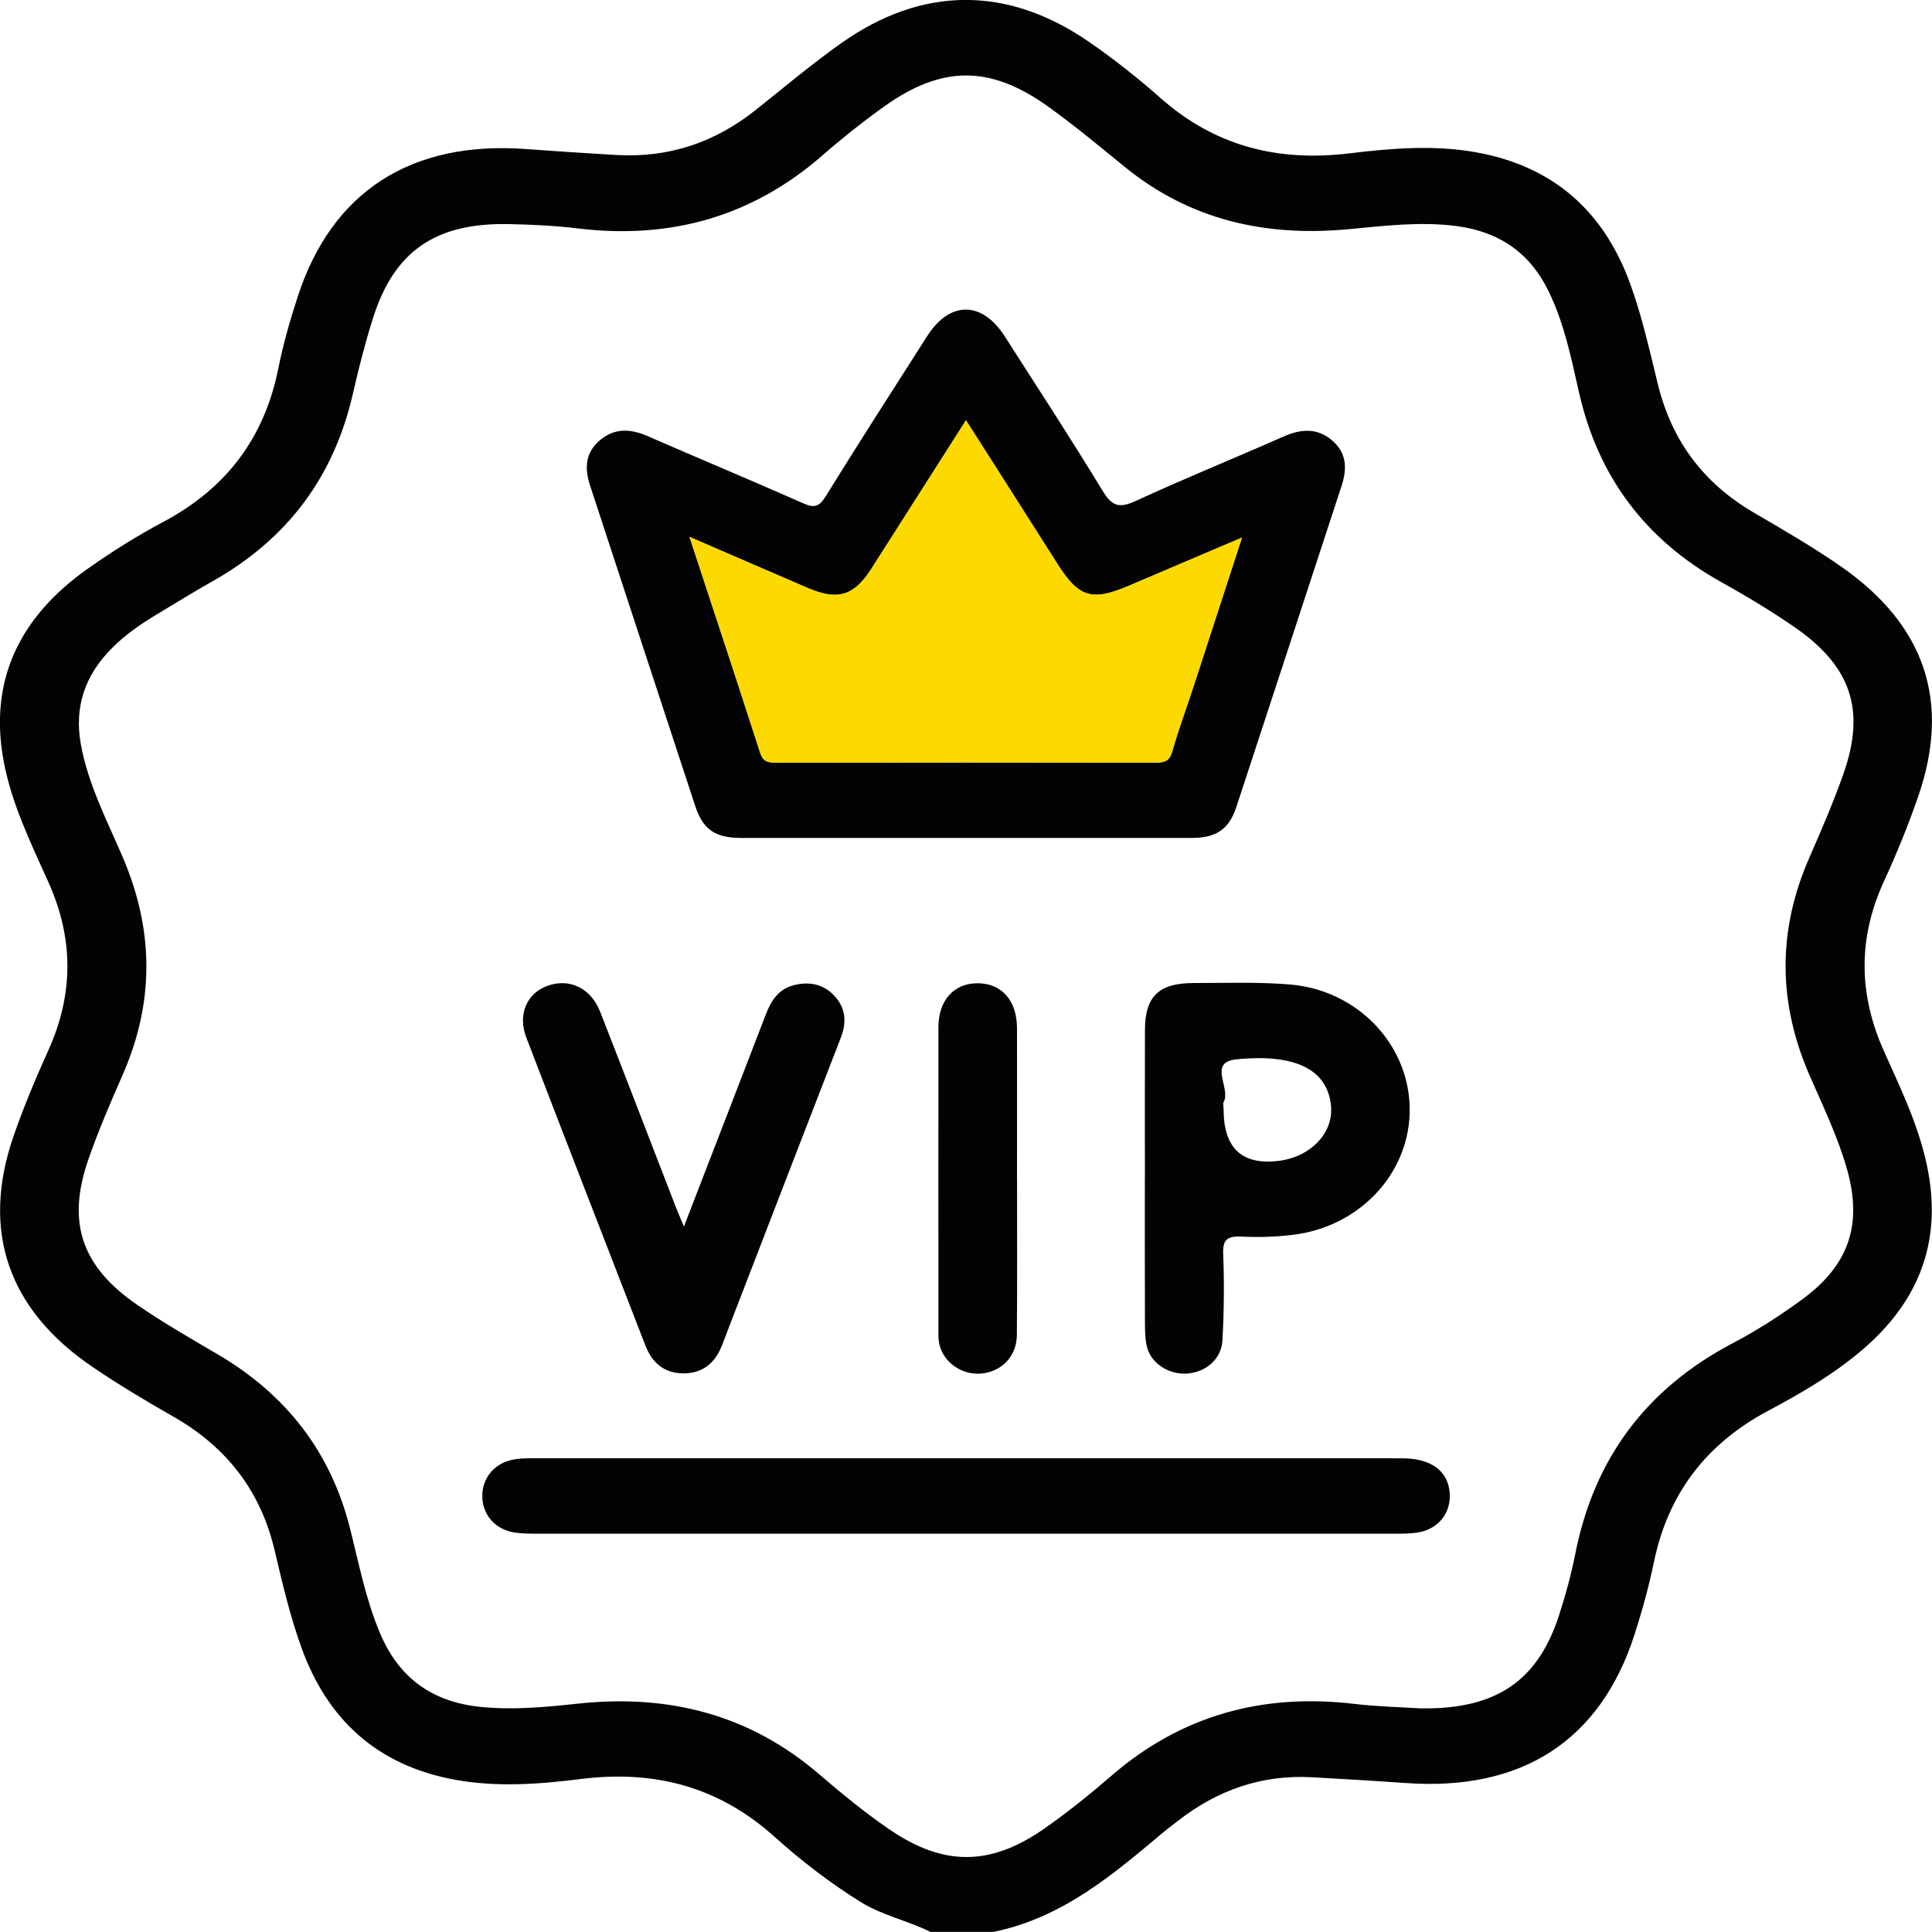
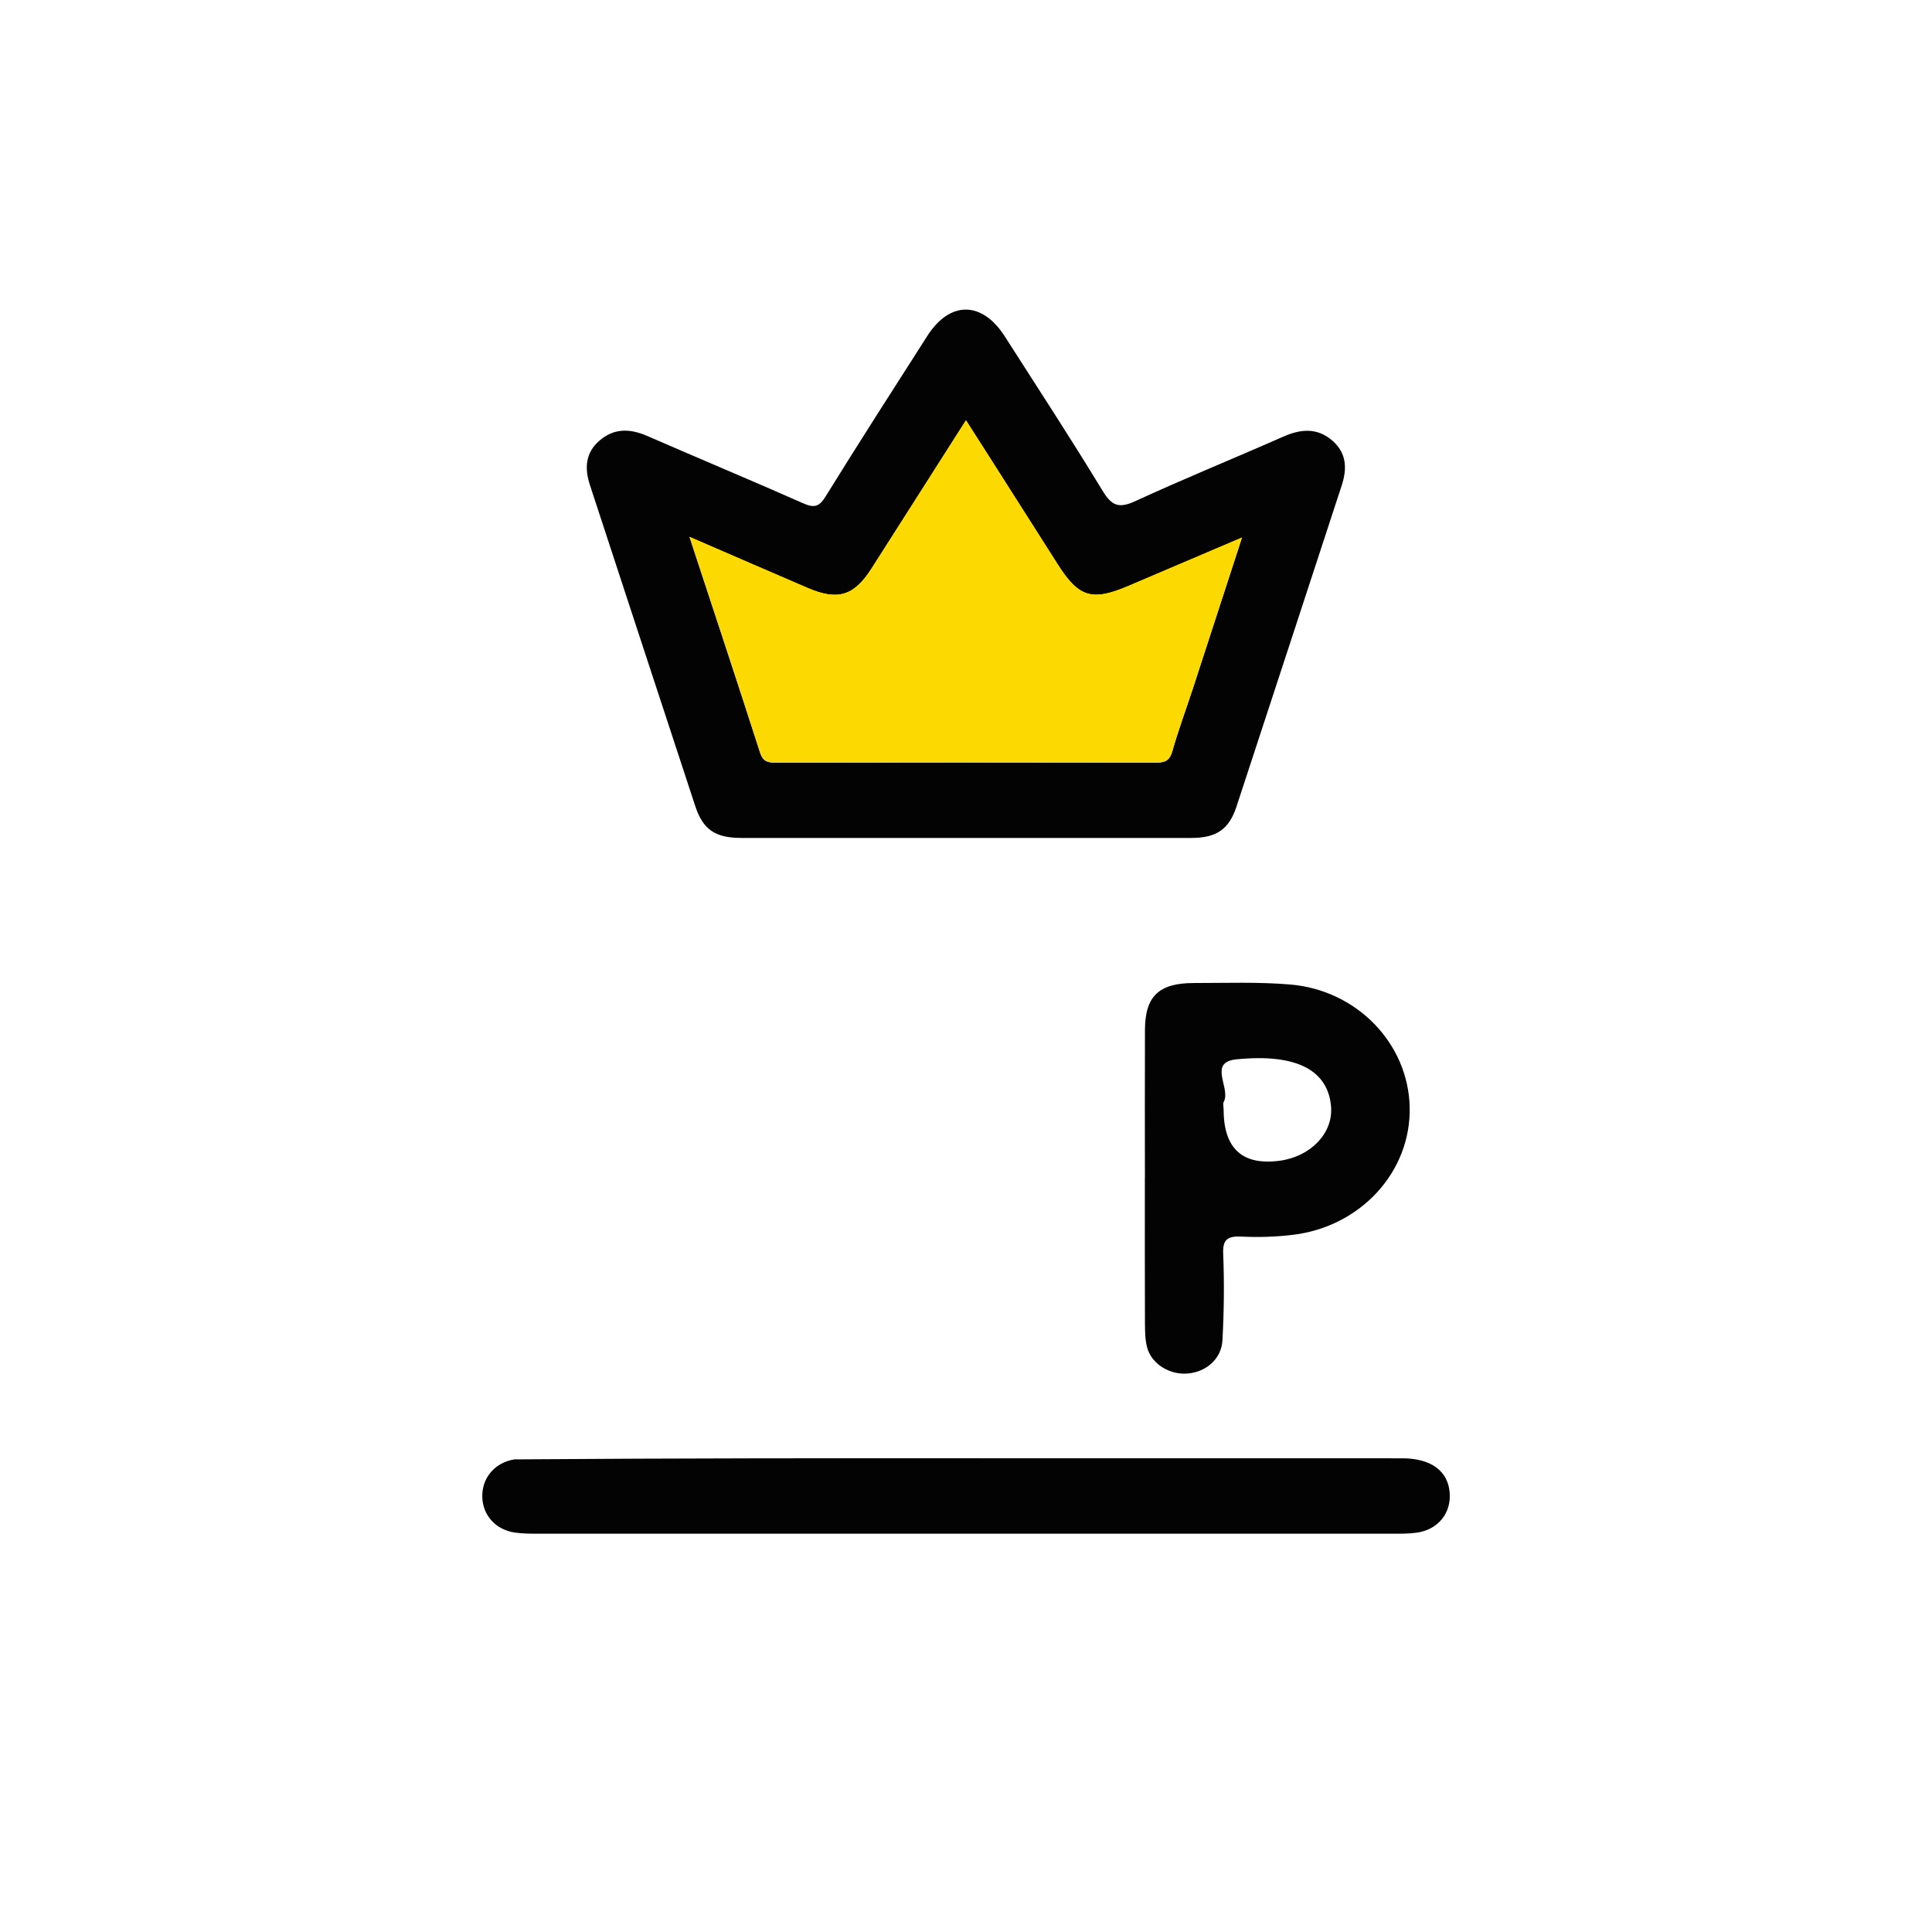
<svg xmlns="http://www.w3.org/2000/svg" width="75" height="75" viewBox="0 0 75 75" fill="none">
  <g clip-path="url(#clip0_153_591)">
-     <path d="M36.128 75C35.243 74.558 34.25 74.36 33.397 73.827C32.198 73.08 31.089 72.222 30.053 71.291C27.915 69.373 25.428 68.699 22.548 69.061C20.938 69.263 19.3 69.385 17.684 69.093C14.63 68.541 12.707 66.74 11.703 63.963C11.262 62.742 10.965 61.481 10.671 60.224C10.138 57.927 8.84 56.199 6.736 54.997C5.667 54.386 4.609 53.756 3.596 53.067C0.303 50.834 -0.745 47.77 0.529 44.095C0.92 42.965 1.388 41.858 1.88 40.766C2.863 38.585 2.861 36.43 1.88 34.248C1.198 32.731 0.46 31.222 0.148 29.582C-0.452 26.417 0.763 23.941 3.408 22.076C4.347 21.414 5.33 20.796 6.349 20.253C8.828 18.936 10.275 16.95 10.806 14.296C10.991 13.366 11.256 12.446 11.549 11.542C12.871 7.443 15.948 5.459 20.415 5.785C21.581 5.872 22.748 5.948 23.914 6.016C25.965 6.138 27.76 5.525 29.333 4.271C30.428 3.4 31.5 2.495 32.644 1.685C35.794 -0.55 39.111 -0.564 42.294 1.638C43.261 2.307 44.187 3.041 45.064 3.816C47.156 5.664 49.588 6.29 52.378 5.954C54.014 5.756 55.677 5.617 57.317 5.915C60.374 6.469 62.295 8.271 63.296 11.049C63.754 12.317 64.041 13.628 64.362 14.93C64.892 17.077 66.098 18.739 68.072 19.893C69.22 20.565 70.376 21.232 71.463 21.988C74.737 24.264 75.734 27.243 74.466 30.913C74.084 32.019 73.642 33.111 73.15 34.177C72.12 36.403 72.138 38.591 73.144 40.826C73.874 42.453 74.66 44.069 74.912 45.858C75.285 48.495 74.346 50.644 72.309 52.388C71.204 53.335 69.941 54.075 68.654 54.758C66.202 56.063 64.749 58.013 64.206 60.638C64.008 61.591 63.748 62.536 63.449 63.464C62.118 67.578 59.079 69.535 54.584 69.218C53.367 69.132 52.15 69.061 50.933 68.993C48.961 68.883 47.242 69.504 45.725 70.688C45.528 70.843 45.327 70.989 45.135 71.15C43.178 72.796 41.226 74.452 38.568 74.996H36.126L36.128 75ZM55.207 66.319C58.082 66.351 59.694 65.251 60.518 62.716C60.775 61.927 60.994 61.123 61.155 60.311C61.876 56.66 63.874 53.918 67.293 52.127C68.225 51.638 69.116 51.061 69.961 50.442C71.786 49.107 72.301 47.53 71.705 45.406C71.347 44.132 70.767 42.94 70.24 41.728C69.013 38.904 69.002 36.101 70.244 33.281C70.716 32.206 71.18 31.124 71.569 30.02C72.431 27.56 71.86 25.859 69.662 24.344C68.756 23.72 67.808 23.146 66.843 22.61C63.827 20.935 62.02 18.455 61.288 15.196C60.988 13.869 60.716 12.524 60.103 11.28C59.385 9.819 58.206 8.991 56.529 8.774C55.123 8.594 53.735 8.768 52.349 8.898C49.116 9.199 46.2 8.539 43.68 6.492C42.691 5.688 41.712 4.869 40.674 4.128C38.436 2.529 36.57 2.534 34.337 4.124C33.503 4.719 32.697 5.361 31.928 6.032C29.217 8.395 26.055 9.305 22.438 8.868C21.557 8.762 20.666 8.719 19.776 8.7C16.909 8.637 15.299 9.745 14.475 12.364C14.174 13.317 13.926 14.29 13.704 15.262C12.981 18.463 11.191 20.913 8.236 22.573C7.491 22.992 6.766 23.442 6.036 23.882C5.431 24.246 4.859 24.649 4.361 25.145C3.303 26.198 2.875 27.429 3.138 28.891C3.419 30.447 4.151 31.844 4.766 33.279C5.979 36.109 5.999 38.908 4.76 41.728C4.288 42.803 3.822 43.885 3.437 44.991C2.578 47.45 3.156 49.168 5.348 50.669C6.337 51.346 7.385 51.951 8.425 52.56C11.119 54.136 12.841 56.373 13.586 59.326C13.932 60.694 14.198 62.09 14.754 63.405C15.466 65.088 16.722 66.061 18.635 66.259C19.913 66.392 21.178 66.27 22.436 66.135C25.989 65.754 29.125 66.572 31.814 68.887C32.683 69.635 33.576 70.367 34.526 71.017C36.639 72.461 38.454 72.446 40.552 70.978C41.454 70.347 42.313 69.653 43.143 68.936C45.843 66.601 48.992 65.721 52.575 66.145C53.481 66.253 54.401 66.27 55.213 66.323L55.207 66.319Z" fill="#030303" />
    <path d="M37.486 32.529C34.588 32.529 31.69 32.531 28.792 32.529C27.762 32.529 27.294 32.212 26.989 31.29C25.623 27.139 24.264 22.986 22.902 18.834C22.689 18.183 22.717 17.574 23.287 17.091C23.853 16.611 24.469 16.638 25.131 16.926C27.137 17.801 29.158 18.643 31.159 19.529C31.588 19.719 31.788 19.696 32.044 19.281C33.34 17.188 34.671 15.116 35.998 13.041C36.873 11.671 38.123 11.679 39.006 13.059C40.28 15.051 41.574 17.03 42.801 19.05C43.155 19.631 43.426 19.752 44.075 19.453C45.97 18.58 47.907 17.793 49.818 16.95C50.506 16.646 51.141 16.599 51.725 17.108C52.287 17.598 52.295 18.208 52.081 18.858C50.72 23.009 49.364 27.165 47.999 31.316C47.708 32.197 47.221 32.527 46.253 32.529C43.33 32.533 40.406 32.529 37.484 32.529H37.486ZM26.767 20.843C27.721 23.747 28.627 26.476 29.506 29.212C29.612 29.541 29.773 29.605 30.092 29.605C35.021 29.597 39.95 29.597 44.881 29.605C45.239 29.605 45.408 29.519 45.51 29.163C45.742 28.343 46.041 27.54 46.308 26.728C46.932 24.814 47.555 22.898 48.215 20.868C46.664 21.528 45.237 22.136 43.809 22.745C42.39 23.35 41.879 23.195 41.059 21.905C40.28 20.68 39.5 19.455 38.721 18.23C38.332 17.617 37.94 17.006 37.5 16.316C36.234 18.302 35.038 20.187 33.833 22.072C33.153 23.137 32.522 23.328 31.35 22.823C29.872 22.189 28.397 21.547 26.769 20.843H26.767Z" fill="#030303" />
-     <path d="M37.581 56.609C43.2 56.609 48.819 56.608 54.435 56.611C55.555 56.611 56.212 57.103 56.277 57.95C56.338 58.745 55.821 59.383 54.999 59.498C54.7 59.541 54.391 59.538 54.087 59.538C43.029 59.538 31.97 59.538 20.91 59.538C20.605 59.538 20.297 59.538 19.998 59.496C19.237 59.389 18.728 58.813 18.722 58.087C18.716 57.361 19.209 56.776 19.97 56.653C20.267 56.604 20.576 56.608 20.881 56.608C26.449 56.606 32.017 56.608 37.583 56.608L37.581 56.609Z" fill="#030303" />
+     <path d="M37.581 56.609C43.2 56.609 48.819 56.608 54.435 56.611C55.555 56.611 56.212 57.103 56.277 57.95C56.338 58.745 55.821 59.383 54.999 59.498C54.7 59.541 54.391 59.538 54.087 59.538C43.029 59.538 31.97 59.538 20.91 59.538C20.605 59.538 20.297 59.538 19.998 59.496C19.237 59.389 18.728 58.813 18.722 58.087C18.716 57.361 19.209 56.776 19.97 56.653C26.449 56.606 32.017 56.608 37.583 56.608L37.581 56.609Z" fill="#030303" />
    <path d="M44.445 45.749C44.445 43.823 44.439 41.897 44.447 39.971C44.454 38.673 44.989 38.161 46.344 38.161C47.588 38.161 48.837 38.115 50.074 38.217C52.685 38.433 54.674 40.519 54.724 42.989C54.775 45.483 52.826 47.622 50.182 47.937C49.531 48.015 48.864 48.037 48.208 48.005C47.657 47.978 47.461 48.105 47.484 48.675C47.529 49.794 47.516 50.918 47.455 52.035C47.415 52.752 46.828 53.251 46.122 53.319C45.424 53.386 44.712 52.961 44.535 52.321C44.452 52.02 44.45 51.693 44.447 51.378C44.439 49.501 44.443 47.624 44.443 45.747L44.445 45.749ZM47.5 43.06C47.5 44.585 48.225 45.252 49.675 45.06C50.884 44.899 51.751 43.989 51.672 42.966C51.562 41.568 50.363 40.885 47.995 41.124C46.877 41.237 47.791 42.241 47.506 42.772C47.465 42.848 47.5 42.964 47.5 43.062V43.06Z" fill="#030303" />
-     <path d="M26.549 47.616C27.648 44.772 28.69 42.085 29.724 39.394C29.935 38.842 30.226 38.376 30.869 38.231C31.456 38.098 31.985 38.217 32.394 38.662C32.846 39.151 32.868 39.703 32.634 40.3C31.378 43.533 30.133 46.77 28.883 50.006C28.602 50.736 28.317 51.464 28.041 52.194C27.782 52.875 27.312 53.318 26.527 53.314C25.778 53.31 25.312 52.897 25.057 52.241C23.513 48.254 21.964 44.271 20.432 40.28C20.09 39.388 20.444 38.566 21.244 38.272C22.098 37.959 22.935 38.349 23.297 39.274C24.278 41.776 25.238 44.285 26.209 46.79C26.295 47.011 26.39 47.23 26.549 47.614V47.616Z" fill="#030303" />
-     <path d="M39.482 45.763C39.482 47.786 39.494 49.812 39.474 51.836C39.466 52.658 38.872 53.255 38.088 53.321C37.333 53.386 36.619 52.887 36.462 52.169C36.421 51.981 36.429 51.781 36.429 51.585C36.429 47.683 36.425 43.78 36.429 39.877C36.429 38.826 37.04 38.159 37.968 38.17C38.892 38.18 39.476 38.846 39.48 39.91C39.484 41.862 39.48 43.813 39.48 45.764L39.482 45.763Z" fill="#030303" />
    <path d="M26.767 20.843C28.397 21.547 29.87 22.189 31.348 22.823C32.52 23.327 33.149 23.137 33.83 22.072C35.033 20.189 36.232 18.302 37.498 16.316C37.939 17.007 38.33 17.617 38.719 18.23C39.498 19.455 40.277 20.68 41.057 21.906C41.877 23.194 42.388 23.35 43.806 22.745C45.233 22.137 46.661 21.528 48.212 20.868C47.553 22.898 46.93 24.814 46.305 26.728C46.041 27.541 45.739 28.343 45.508 29.163C45.408 29.519 45.237 29.607 44.879 29.605C39.95 29.596 35.021 29.596 30.09 29.605C29.77 29.605 29.61 29.541 29.504 29.212C28.625 26.476 27.719 23.747 26.765 20.843H26.767Z" fill="#FCD900" />
  </g>
  <defs>
    <clipPath id="clip0_153_591">
      <rect width="75" height="75" fill="white" />
    </clipPath>
  </defs>
</svg>